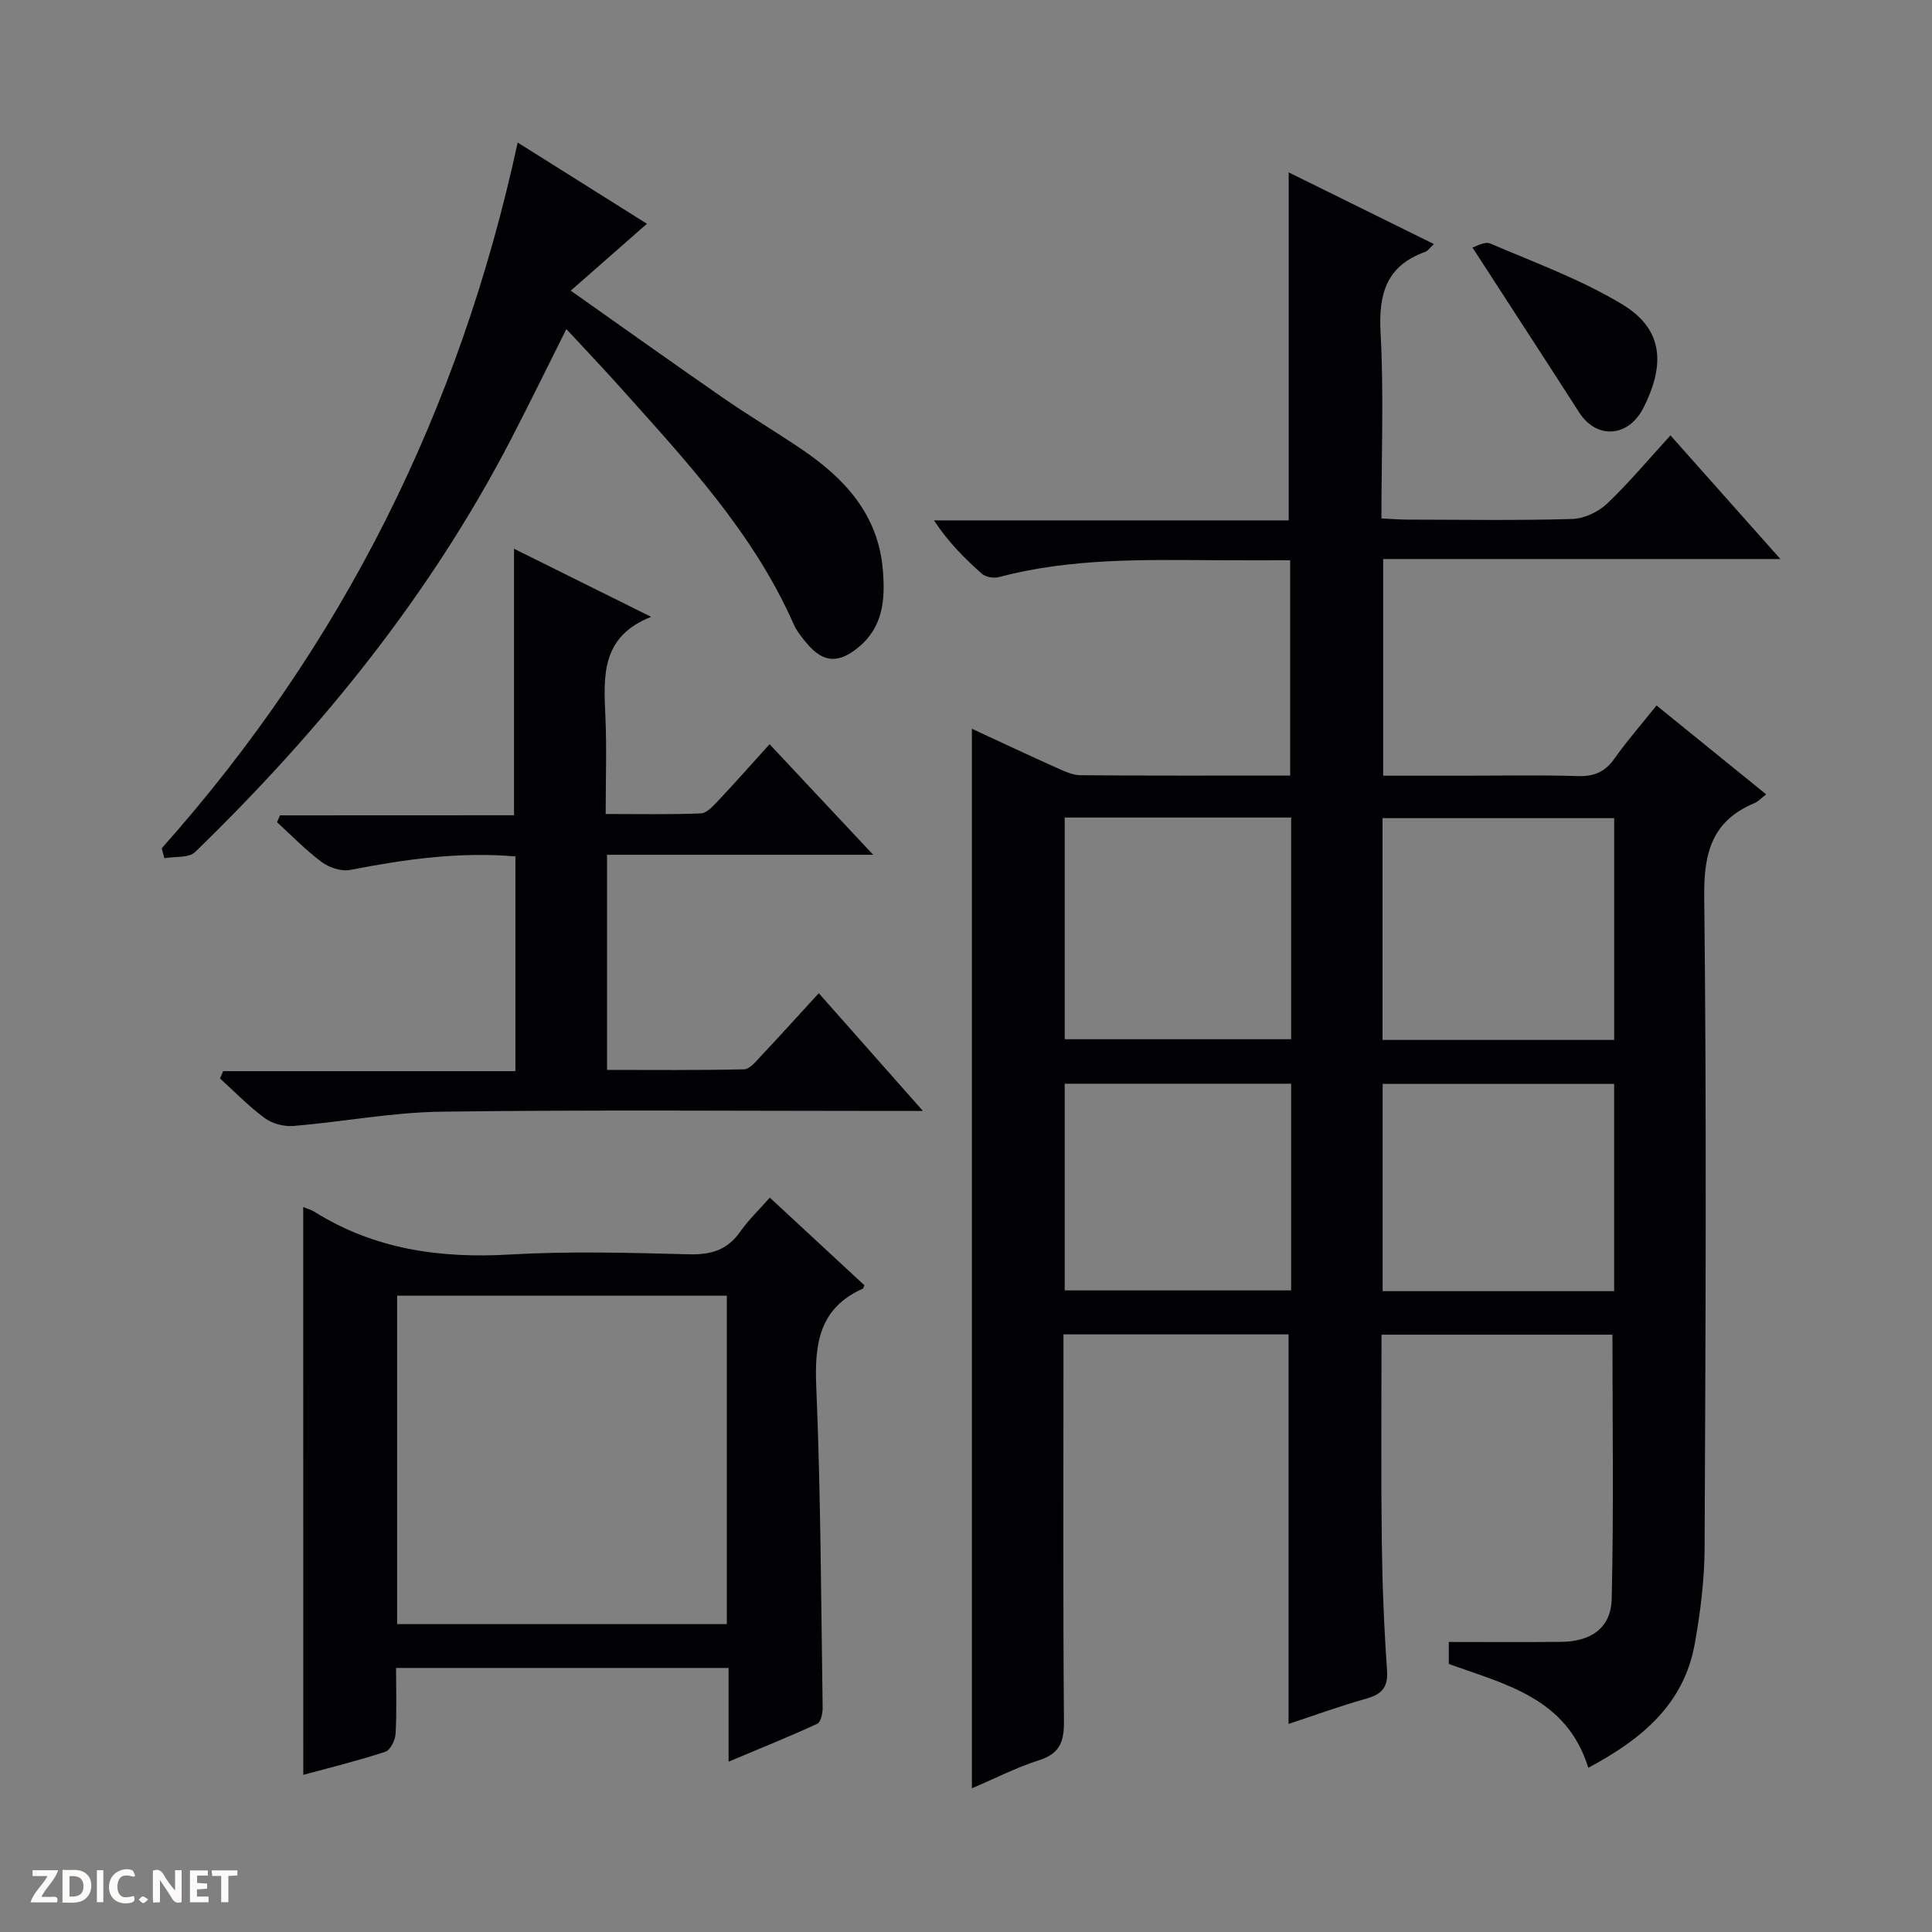
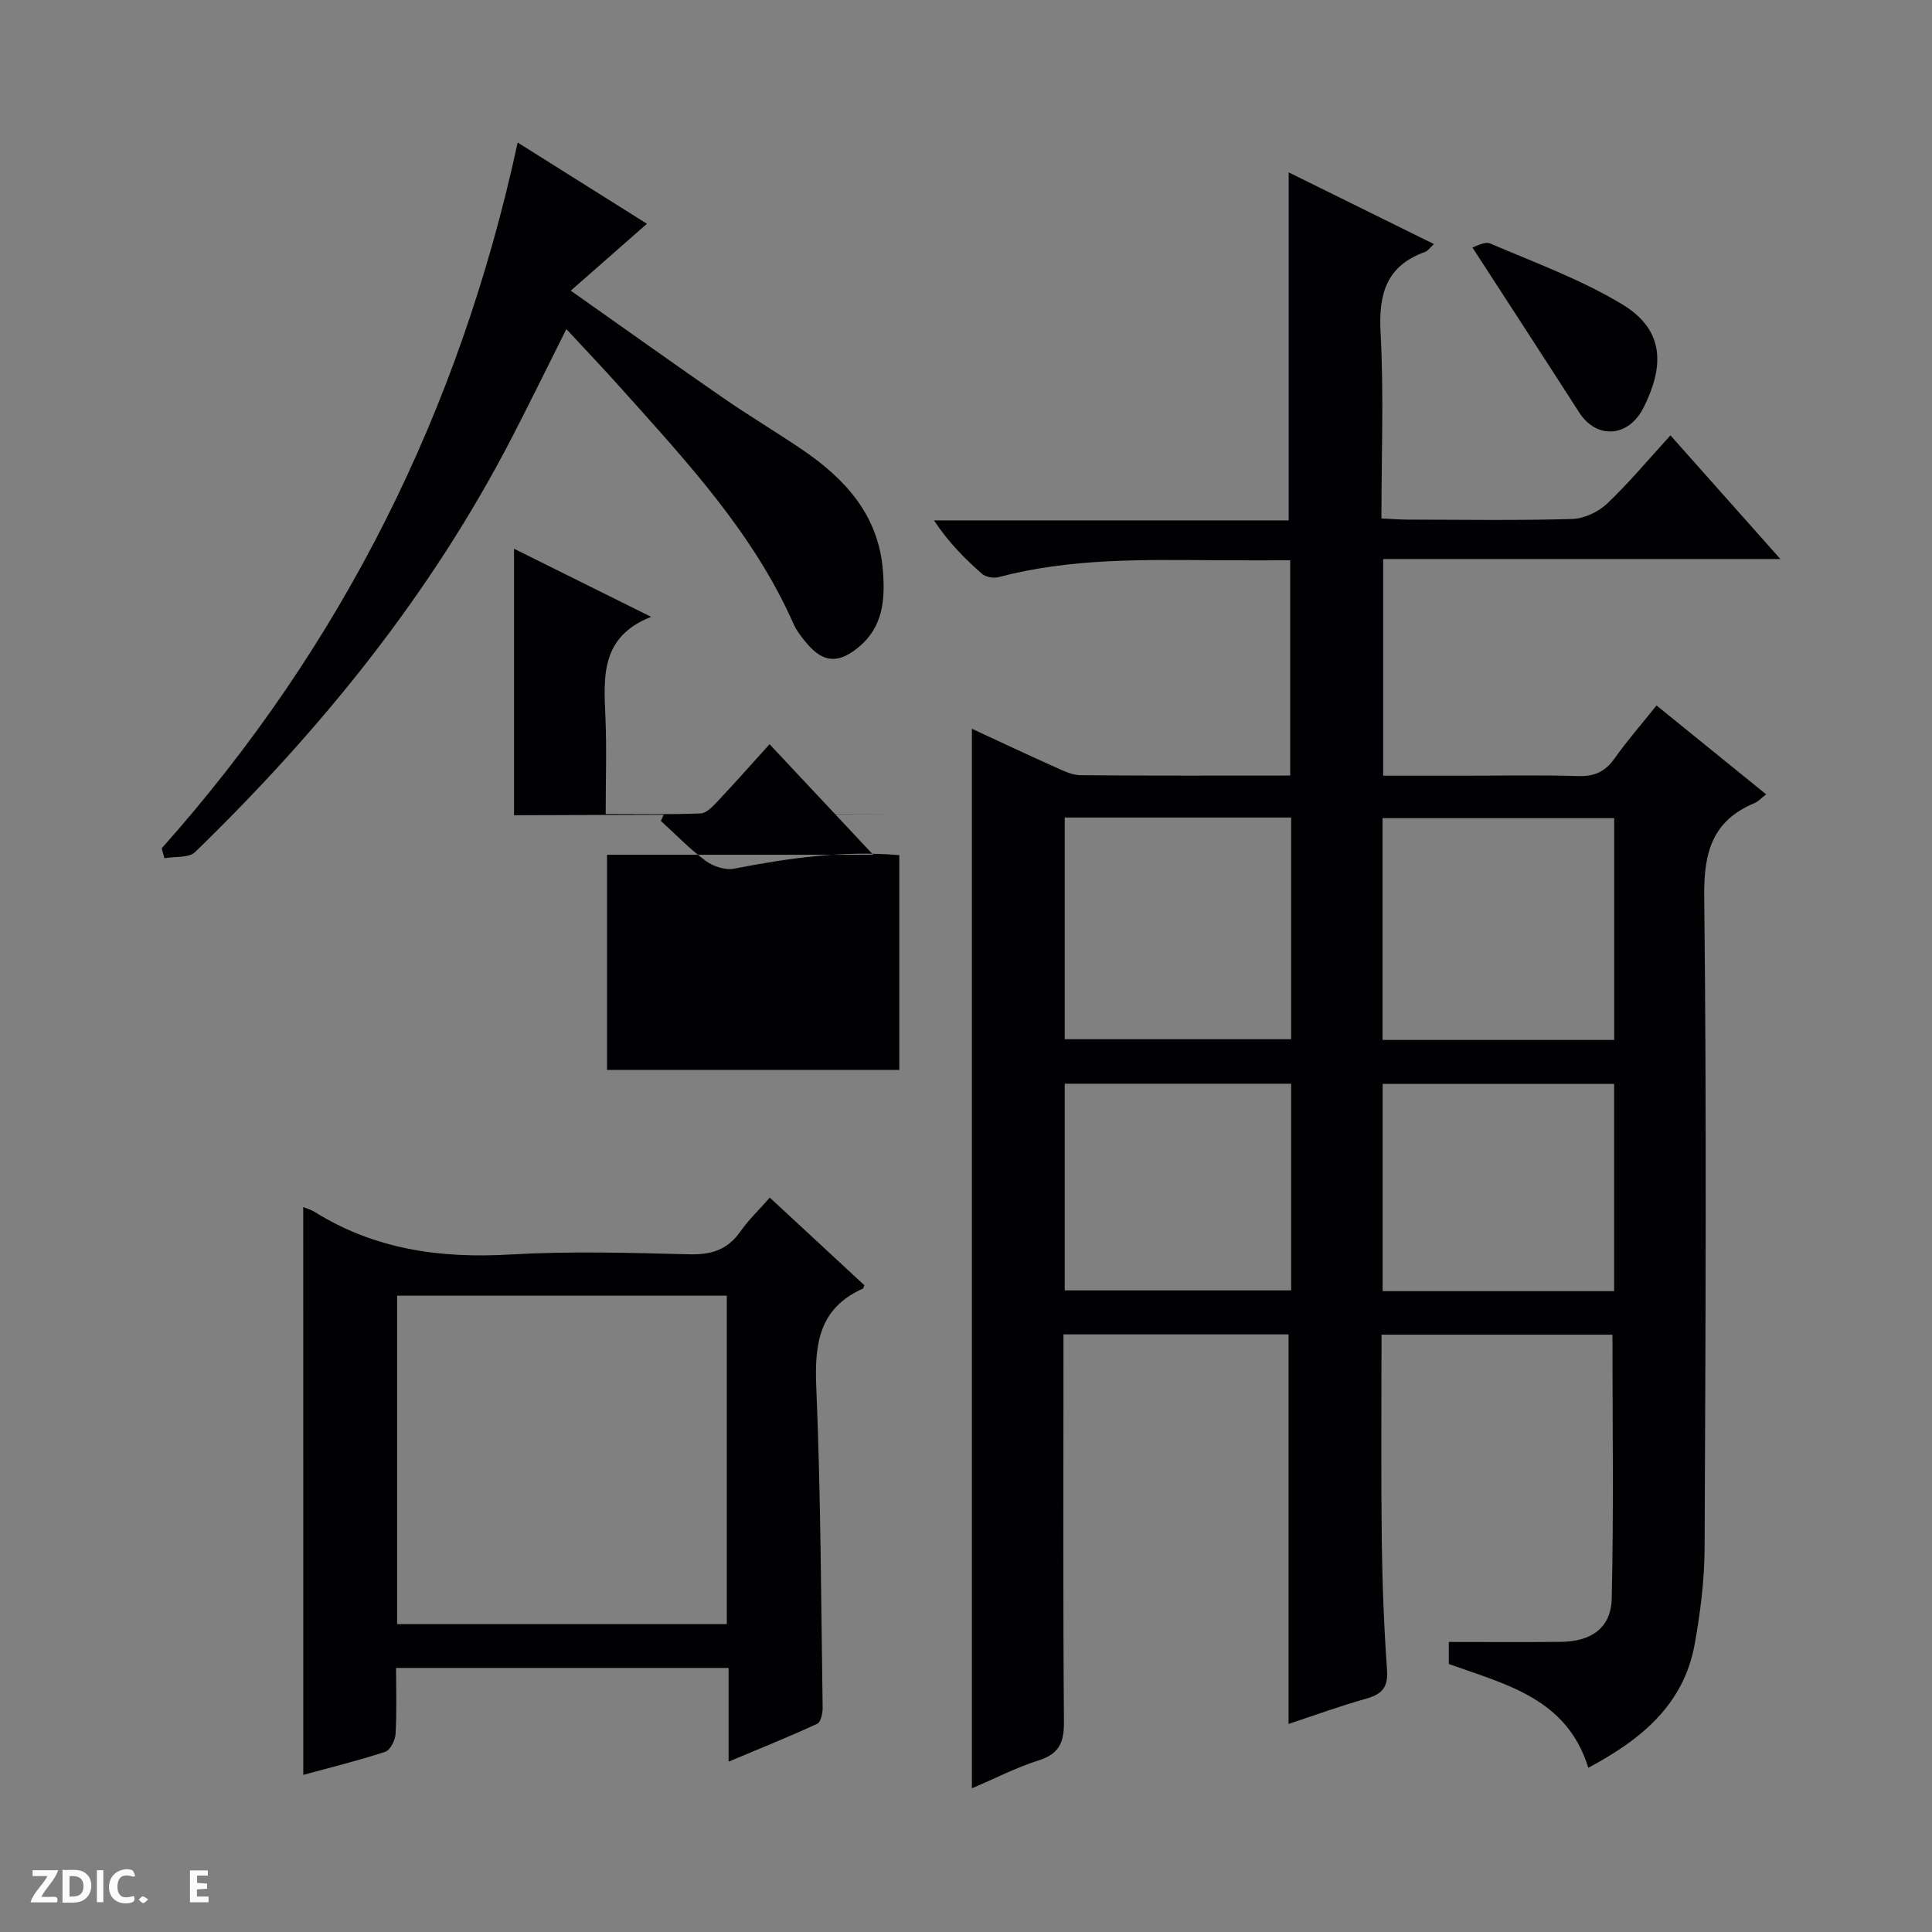
<svg xmlns="http://www.w3.org/2000/svg" enable-background="new 0 0 400 400" viewBox="0 0 400 400">
  <rect x="0" y="0" width="400" height="400" fill="#808080" stroke="none" />
  <g fill="#fcfbfa">
-     <path d="m37.59 393.81c-.92.31-1.52.05-2-.78-.7-1.2-1.52-2.34-2.47-3.78v4.59c-.55.03-.95.05-1.41.07-.03-.37-.06-.64-.06-.91 0-1.91 0-3.81 0-5.7 1.13-.41 1.77-.03 2.29.91.62 1.11 1.38 2.14 2.31 3.19v-4.2h1.35v6.61z" />
    <path d="m12.94 393.88v-6.75c1.9.19 3.93-.54 5.37 1.29.8 1.01.78 2.88.03 3.97-1.37 1.97-3.4 1.51-6.4 1.49m2.45-1.22c2.04.12 2.92-.58 2.89-2.21-.03-1.51-.98-2.19-2.89-2z" />
    <path d="m11.81 393.87h-5.49c.68-2.18 2.47-3.48 3.51-5.45h-3.08v-1.21h5.29c-.71 2.13-2.44 3.48-3.47 5.51.86 0 1.63.04 2.39-.01.79-.05 1.14.21.85 1.16" />
    <path d="m39.33 393.86v-6.61h3.7v1.07h-2.22v1.52c.68.04 1.34.09 2.07.13v1.07c-.72.05-1.38.09-2.1.14v1.48h2.4v1.19h-3.85z" />
    <path d="m27.71 388.56c-1.15-.3-2.46-.61-3.1.64-.37.73-.41 1.93-.06 2.67.63 1.35 1.99.93 3.17.68.35.94-.01 1.32-.93 1.46-1.62.25-3.05-.27-3.76-1.48-.73-1.24-.6-3.03.31-4.17.88-1.11 2.71-1.7 4-1.16.32.13.44.74.65 1.12-.1.08-.19.16-.28.24" />
-     <path d="m49.15 387.24v1.07c-.59.02-1.17.05-1.87.08v5.44h-1.48v-5.44h-1.85c-.05-.4-.08-.73-.13-1.15z" />
    <path d="m20.06 387.21h1.33v6.62h-1.33z" />
    <path d="m30.68 393.25c-.39.38-.8.79-1.05.76-.32-.05-.6-.45-.9-.7.26-.24.51-.64.8-.67.29-.04.62.3 1.15.61" />
  </g>
  <path d="m201.22 150.88c5.91 2.74 11.59 5.42 17.32 7.98 1.64.74 3.43 1.62 5.16 1.64 14.32.13 28.64.07 43.42.07 0-14.83 0-29.37 0-44.57-5.06 0-10.16.03-15.25-.01-15.14-.1-30.29-.44-45.12 3.5-1.05.28-2.7-.02-3.48-.72-3.58-3.16-6.95-6.55-9.9-11.03h73.44c0-24.32 0-47.96 0-72.05 9.86 4.87 19.77 9.76 30.07 14.84-.87.8-1.25 1.41-1.79 1.61-8.02 2.86-9.7 8.66-9.26 16.69.69 12.62.18 25.3.18 38.51 2 .09 3.76.24 5.52.24 11.33.02 22.67.2 33.99-.13 2.46-.07 5.37-1.45 7.19-3.16 4.54-4.31 8.58-9.16 13.14-14.15 7.58 8.53 14.84 16.69 22.76 25.6-27.88 0-54.89 0-82.24 0v44.86h16.89c7.83 0 15.67-.16 23.49.08 3.35.1 5.6-.91 7.53-3.65 2.57-3.65 5.53-7.02 8.69-10.97 7.65 6.2 15.06 12.21 22.69 18.4-1.05.81-1.63 1.48-2.36 1.79-8.72 3.63-10.56 10.1-10.46 19.28.51 44.99.28 89.98.08 134.97-.03 6.6-.87 13.27-2.03 19.79-2.25 12.63-11.08 19.86-22.05 25.71-4.44-14.42-17.09-17.24-28.88-21.49 0-1.72 0-3.44 0-4.56 7.96 0 15.58.06 23.2-.02 6.29-.06 10.39-2.88 10.53-8.96.42-18.1.15-36.22.15-54.64-15.59 0-31.47 0-47.81 0 0 14.29-.12 28.41.05 42.53.11 8.98.46 17.97 1.09 26.92.25 3.6-1.07 4.99-4.31 5.91-5.55 1.56-10.98 3.55-16.08 5.23 0-27.04 0-53.76 0-80.65-15.21 0-30.63 0-46.6 0v5.6c0 24.83-.11 49.66.1 74.49.04 4.25-.87 6.72-5.19 8.09-4.69 1.49-9.12 3.78-13.87 5.8 0-73.24 0-145.92 0-219.37zm132.98 64.43c0-15.66 0-30.84 0-45.92-16.26 0-32.14 0-47.96 0v45.92zm-113.76-46.05v45.9h46.88c0-15.5 0-30.58 0-45.9-15.67 0-31.06 0-46.88 0zm113.75 98.06c0-14.68 0-28.86 0-42.92-16.28 0-32.15 0-47.93 0v42.92zm-113.75-.16h46.88c0-14.51 0-28.58 0-42.79-15.78 0-31.29 0-46.88 0z" fill="#010104" />
  <path d="m62.78 249.91c.83.34 1.63.55 2.31.97 12.47 7.81 26.07 9.7 40.56 8.85 12.28-.71 24.65-.36 36.97-.04 4.57.12 7.97-.87 10.64-4.69 1.7-2.43 3.9-4.52 6.12-7.05 6.62 6.14 13.14 12.18 19.58 18.15-.18.43-.2.65-.3.69-9.07 4.04-10.04 11.41-9.66 20.38.93 22.11.99 44.25 1.32 66.38.02 1.14-.38 2.99-1.12 3.34-5.83 2.69-11.8 5.09-18.35 7.84 0-6.86 0-12.96 0-19.4-22.99 0-45.56 0-68.85 0 0 4.48.16 9.07-.1 13.65-.08 1.32-1.1 3.37-2.14 3.71-5.65 1.85-11.44 3.27-16.97 4.78-.01-39.25-.01-78.23-.01-117.56zm19.44 86.35h68.26c0-22.86 0-45.38 0-68-22.91 0-45.47 0-68.26 0z" fill="#010104" />
-   <path d="m106.42 168.79c0-18.91 0-36.68 0-55.18 9.19 4.56 18.29 9.08 28.39 14.1-10.43 4.1-9.84 12.33-9.47 20.65.29 6.46.06 12.94.06 20.17 6.83 0 13.26.13 19.68-.12 1.2-.05 2.51-1.46 3.49-2.5 3.53-3.74 6.93-7.6 10.76-11.83 6.99 7.45 13.81 14.73 21.45 22.89-19.08 0-36.95 0-55.1 0v44.54c9.54 0 18.96.1 28.37-.12 1.17-.03 2.43-1.59 3.42-2.66 3.98-4.23 7.88-8.55 12.05-13.1 7.01 7.93 13.82 15.63 21.56 24.38-2.77 0-4.46 0-6.16 0-31.16 0-62.32-.26-93.47.15-10.24.13-20.44 2.1-30.68 2.96-1.94.16-4.37-.46-5.92-1.6-3.33-2.44-6.23-5.45-9.3-8.23.22-.51.43-1.02.65-1.52h60.51c0-15.28 0-29.72 0-44.46-11.71-1-22.96.61-34.22 2.8-1.82.35-4.33-.48-5.88-1.63-3.31-2.45-6.2-5.47-9.26-8.25.21-.47.42-.95.63-1.42 16.14-.02 32.27-.02 48.44-.02z" fill="#010104" />
+   <path d="m106.42 168.79c0-18.91 0-36.68 0-55.18 9.19 4.56 18.29 9.08 28.39 14.1-10.43 4.1-9.84 12.33-9.47 20.65.29 6.46.06 12.94.06 20.17 6.83 0 13.26.13 19.68-.12 1.2-.05 2.51-1.46 3.49-2.5 3.53-3.74 6.93-7.6 10.76-11.83 6.99 7.45 13.81 14.73 21.45 22.89-19.08 0-36.95 0-55.1 0v44.54h60.51c0-15.28 0-29.72 0-44.46-11.71-1-22.96.61-34.22 2.8-1.82.35-4.33-.48-5.88-1.63-3.31-2.45-6.2-5.47-9.26-8.25.21-.47.42-.95.63-1.42 16.14-.02 32.27-.02 48.44-.02z" fill="#010104" />
  <path d="m33.48 175.63c37.42-42 61.7-90.64 73.7-146.12 9.08 5.71 17.75 11.16 26.76 16.82-5.12 4.5-10.1 8.87-15.77 13.85 11.7 8.25 21.54 15.28 31.49 22.16 5.33 3.69 10.91 7.02 16.28 10.65 8.98 6.08 15.93 13.58 16.85 25.09.48 5.97.1 11.64-4.99 15.88-4.13 3.44-7.33 3.31-10.72-.71-1.07-1.26-2.14-2.61-2.8-4.11-8.37-18.91-22.28-33.75-35.81-48.88-3.53-3.95-7.19-7.79-11.21-12.13-3.96 7.9-7.58 15.31-11.37 22.64-16.77 32.4-39.43 60.34-65.49 85.63-1.31 1.27-4.2.89-6.36 1.28-.19-.68-.37-1.37-.56-2.05z" fill="#010104" />
  <path d="m304.85 51.24c.66-.17 2.53-1.32 3.69-.82 9.23 3.95 18.8 7.44 27.34 12.6 9.12 5.51 8.44 13.24 4.46 21.26-3.16 6.38-9.82 6.68-13.39 1.11-7.22-11.25-14.52-22.44-22.1-34.15z" fill="#010104" />
</svg>